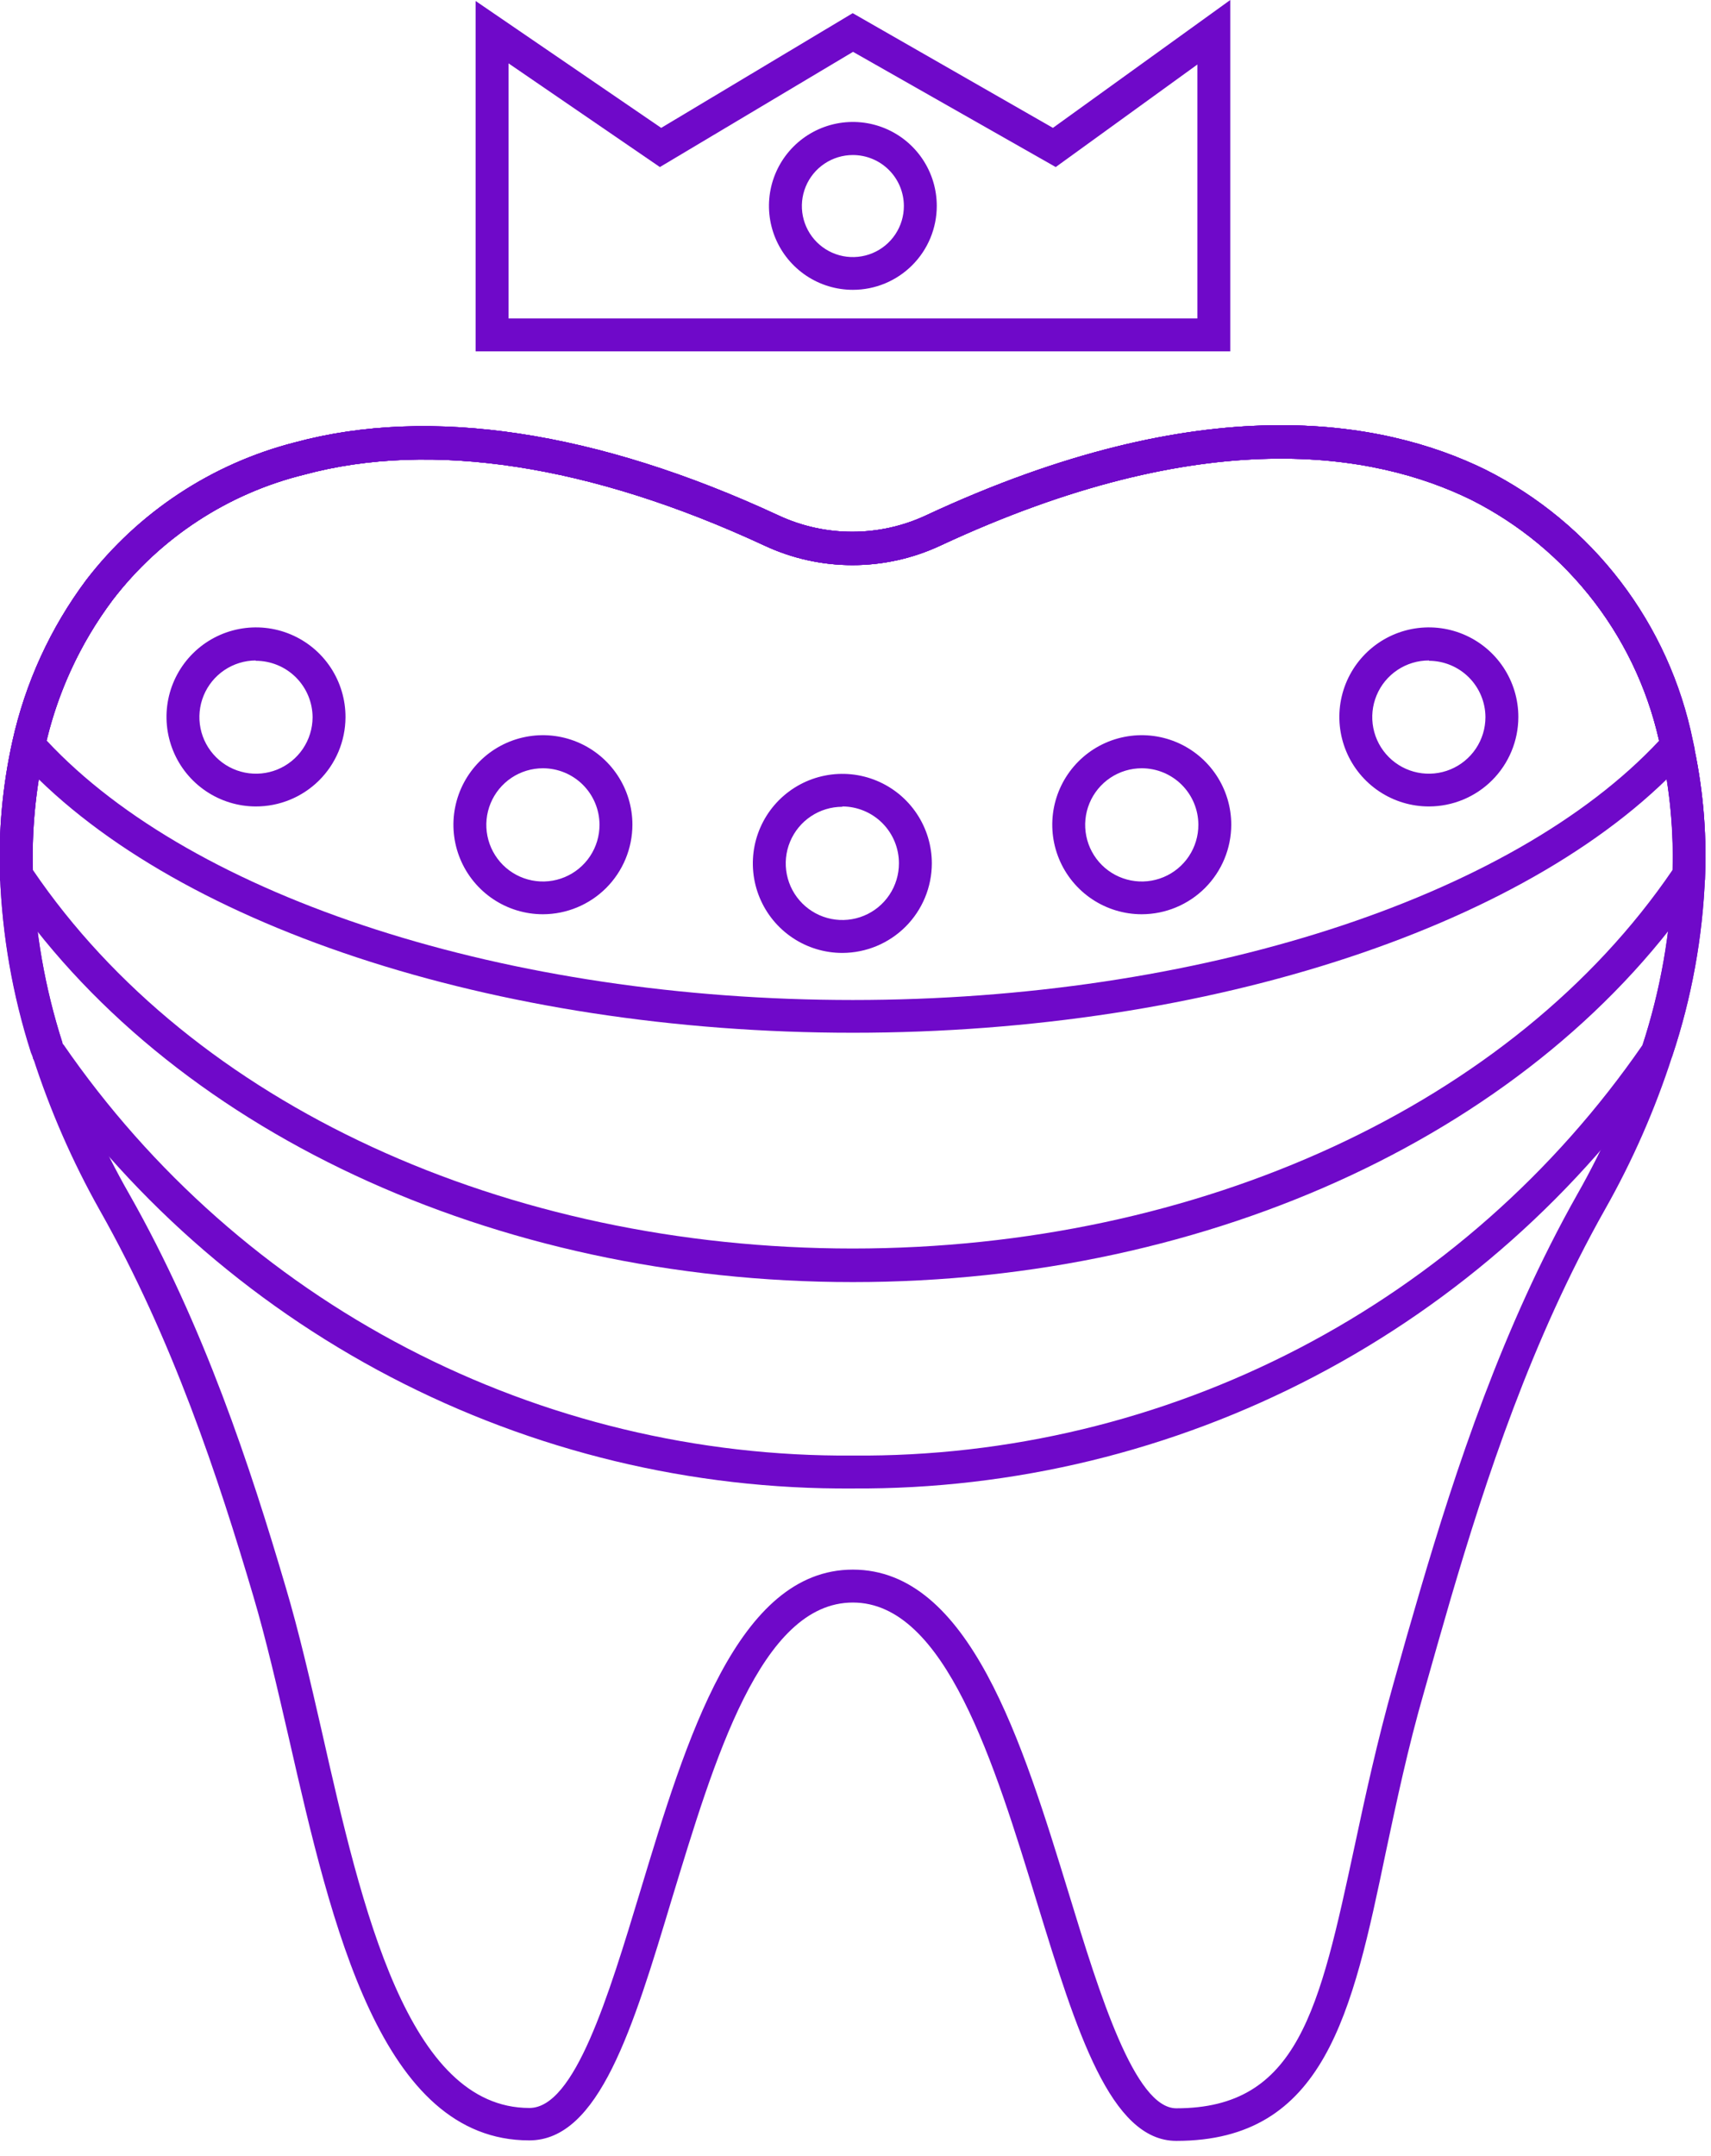
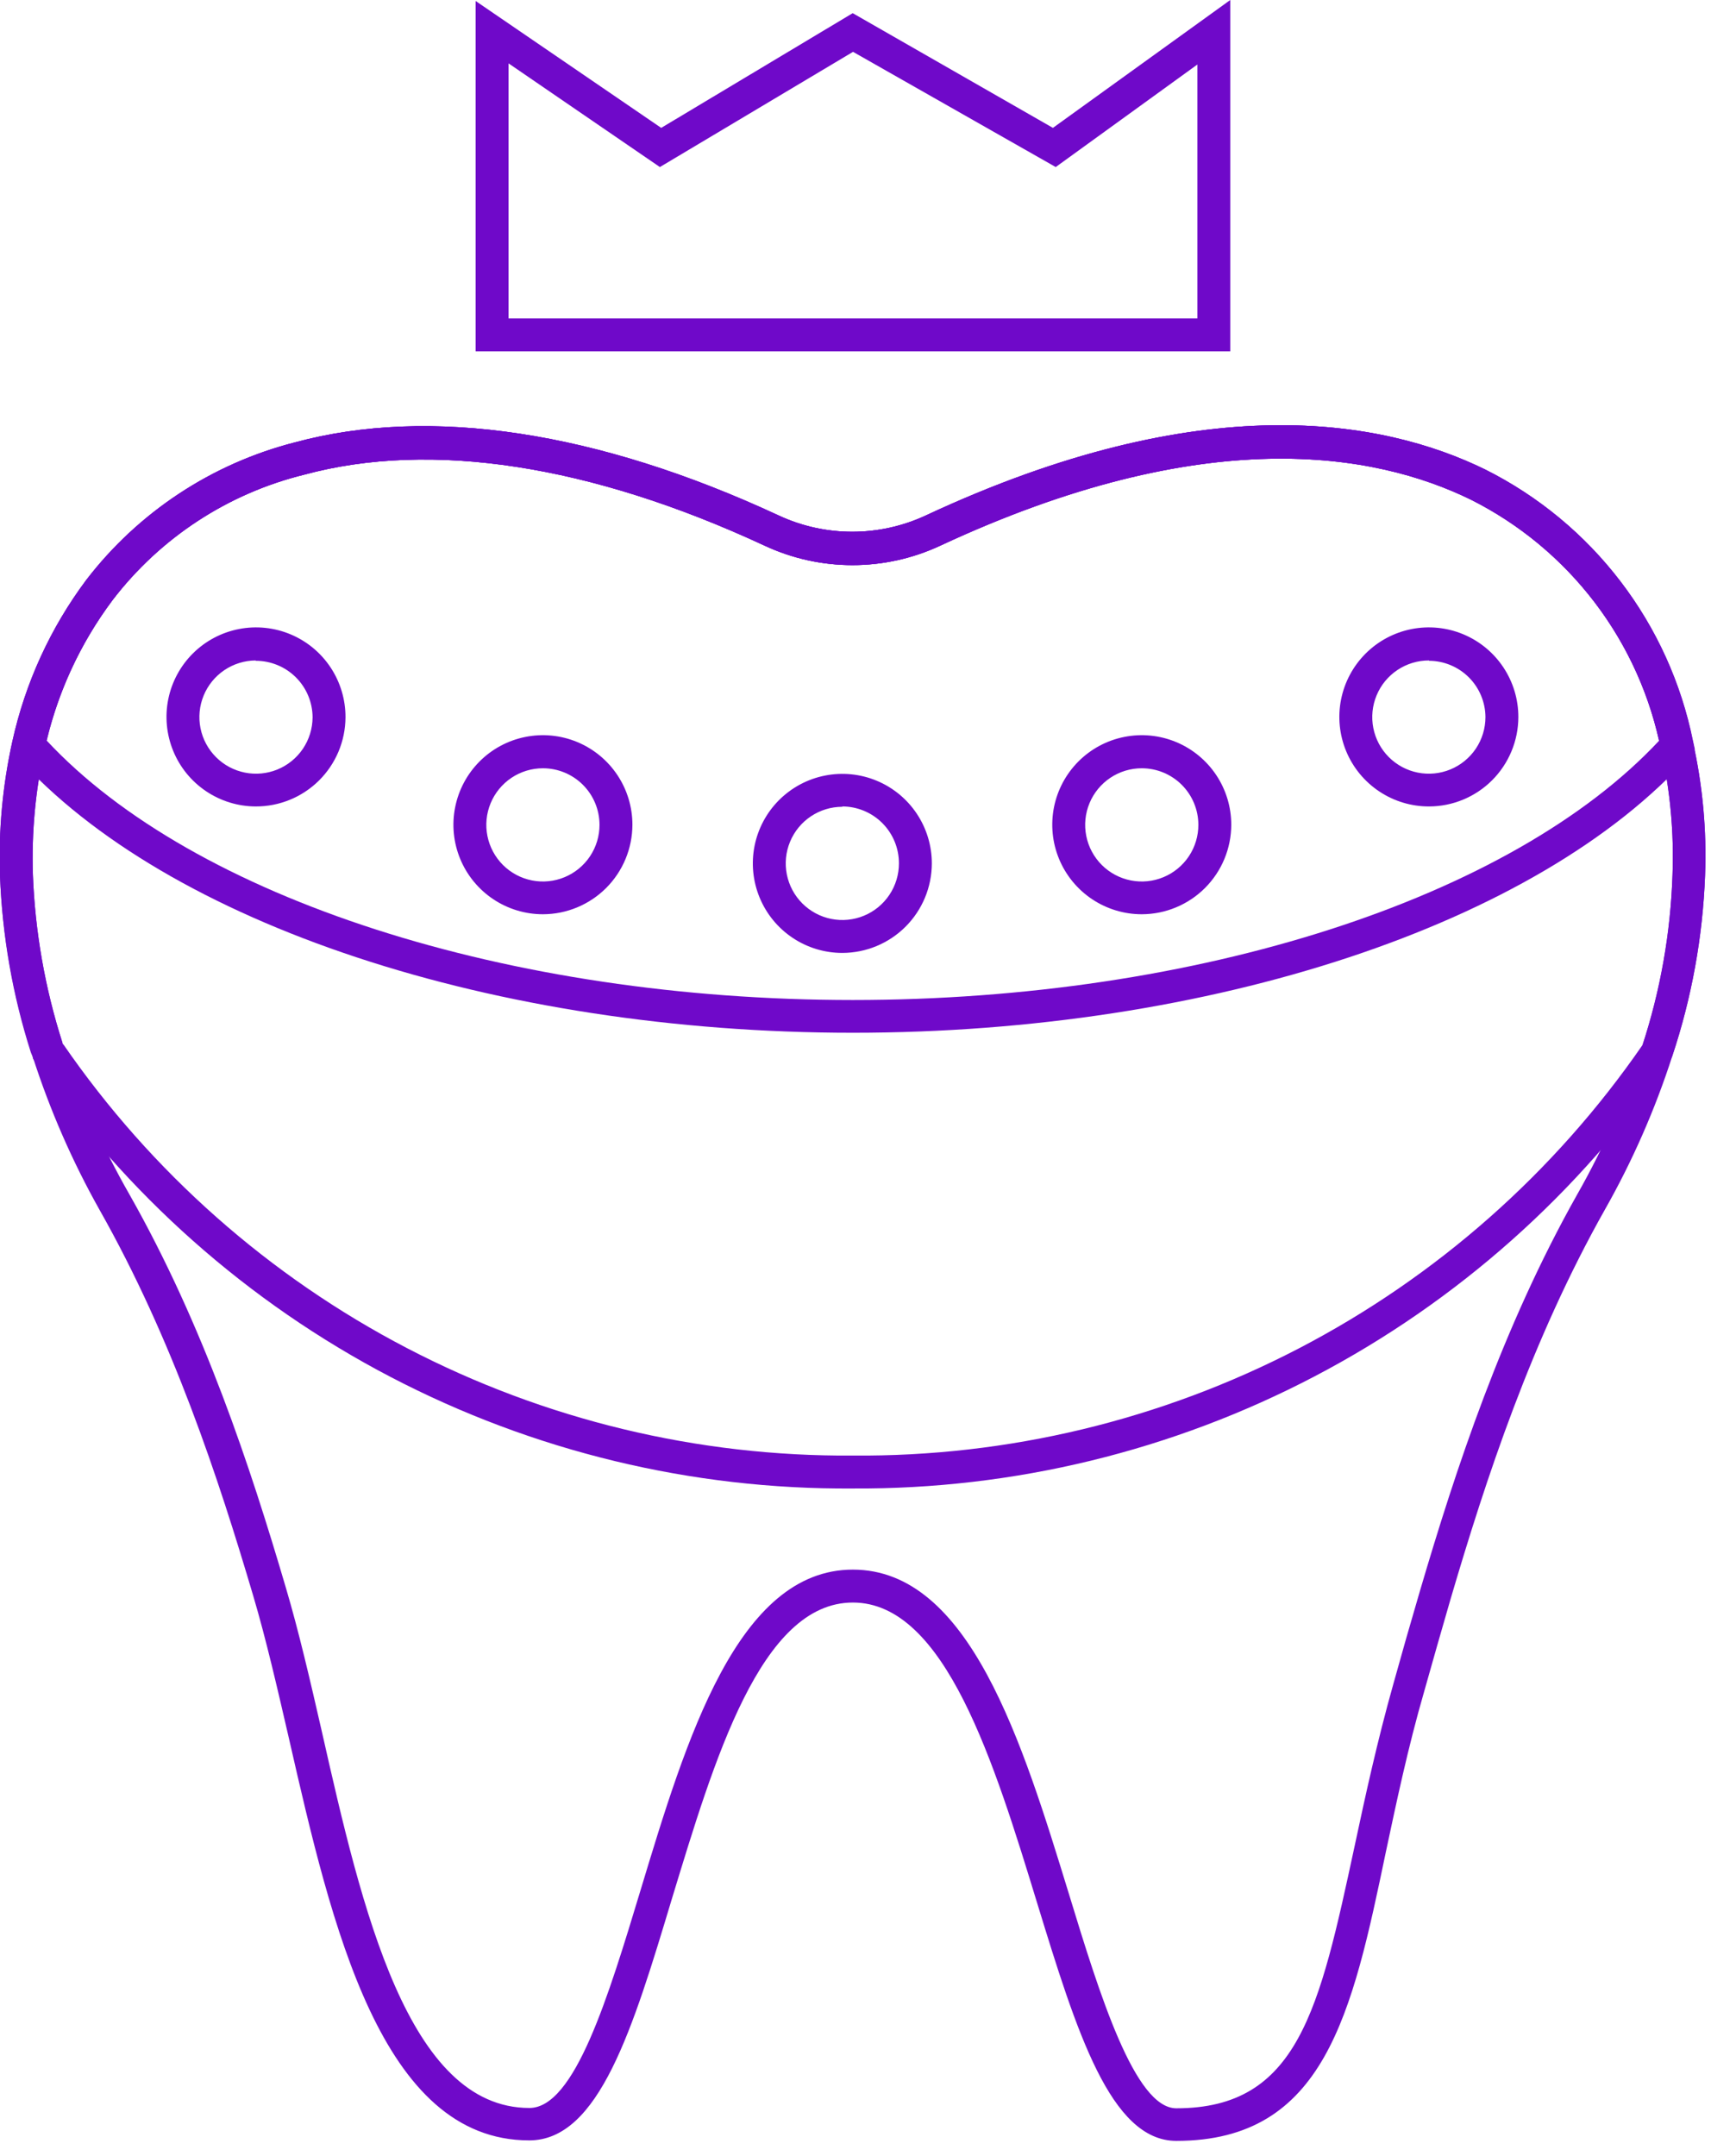
<svg xmlns="http://www.w3.org/2000/svg" width="104" height="131" viewBox="0 0 104 131" fill="none">
  <g clip-path="url(#clip0_3_128)">
    <path d="M71.5 130.08C67.5 130.08 65.43 123.41 63.06 115.69C60.43 107.1 57.45 97.37 51.84 97.37C46.23 97.37 43.41 106.95 40.84 115.37C38.47 123.25 36.41 130.05 32.17 130.05C23.17 130.05 20.17 117.05 17.57 105.66C16.85 102.54 16.17 99.59 15.4 96.99C13.27 89.79 10.5 81.37 6.05 73.51C4.394 70.563 3.037 67.458 2 64.24L1.9 63.93C0.781 60.457 0.142 56.847 0 53.2C-0.095 50.463 0.157 47.724 0.75 45.05C1.532 41.498 3.063 38.154 5.24 35.24C8.412 31.113 12.877 28.169 17.92 26.88C26.13 24.66 36.3 26.2 47.32 31.32C48.722 31.972 50.249 32.31 51.795 32.31C53.341 32.31 54.868 31.972 56.27 31.32C73.08 23.48 84.04 25.48 90.27 28.53C93.489 30.142 96.297 32.465 98.484 35.324C100.671 38.183 102.178 41.502 102.89 45.03C103.493 47.706 103.745 50.449 103.64 53.19C103.499 56.933 102.826 60.637 101.64 64.19C100.598 67.417 99.231 70.529 97.56 73.48C93.09 81.4 90.31 89.89 88.17 97.16C87.62 99.06 87.08 100.94 86.57 102.76C85.57 106.21 84.87 109.56 84.24 112.51C82.19 122.35 80.52 130.08 71.5 130.08ZM51.84 95.37C58.93 95.37 62.14 105.85 64.98 115.1C66.84 121.19 68.98 128.1 71.5 128.1C78.91 128.1 80.2 122.1 82.34 112.16C82.98 109.16 83.71 105.8 84.7 102.29C85.207 100.463 85.743 98.587 86.31 96.66C88.48 89.29 91.31 80.66 95.87 72.57C97.481 69.74 98.795 66.751 99.79 63.65C100.914 60.265 101.544 56.735 101.66 53.17C101.757 50.604 101.521 48.036 100.96 45.53C100.314 42.29 98.938 39.24 96.937 36.611C94.936 33.983 92.361 31.845 89.41 30.36C83.57 27.5 73.23 25.66 57.14 33.16C55.472 33.936 53.655 34.337 51.815 34.337C49.975 34.337 48.158 33.936 46.49 33.16C35.91 28.24 26.21 26.75 18.49 28.84C13.858 29.981 9.753 32.665 6.85 36.45C4.847 39.121 3.438 42.19 2.72 45.45C2.157 47.976 1.916 50.563 2 53.15C2.132 56.612 2.734 60.04 3.79 63.34C3.79 63.42 3.79 63.49 3.86 63.56C4.886 66.688 6.226 69.703 7.86 72.56C12.4 80.56 15.22 89.15 17.37 96.45C18.16 99.11 18.85 102.09 19.57 105.24C22 116 24.8 128.08 32.18 128.08C34.93 128.08 36.97 121.34 38.94 114.83C41.7 105.71 44.82 95.37 51.84 95.37Z" fill="#6F09C9" />
    <path d="M74.78 21.35H28.91V0.06L40.19 7.77L51.83 0.8L64 7.77L74.78 0V21.35ZM30.91 19.35H72.78V3.92L64.17 10.15L51.85 3.15L40.11 10.15L30.91 3.85V19.35Z" fill="#6F09C9" />
-     <path d="M51.84 17.61C50.831 17.61 49.845 17.311 49.007 16.751C48.168 16.19 47.514 15.394 47.128 14.462C46.742 13.53 46.641 12.505 46.838 11.515C47.035 10.526 47.52 9.617 48.234 8.904C48.947 8.191 49.856 7.705 50.845 7.508C51.834 7.311 52.86 7.412 53.792 7.798C54.724 8.184 55.52 8.838 56.081 9.677C56.641 10.515 56.94 11.502 56.94 12.51C56.94 13.18 56.808 13.843 56.552 14.462C56.295 15.081 55.92 15.643 55.446 16.116C54.973 16.59 54.41 16.966 53.792 17.222C53.173 17.478 52.51 17.61 51.84 17.61ZM51.84 9.42C51.226 9.42 50.627 9.602 50.117 9.943C49.607 10.284 49.209 10.769 48.975 11.336C48.741 11.903 48.68 12.527 48.8 13.129C48.921 13.73 49.217 14.283 49.651 14.716C50.086 15.149 50.639 15.443 51.241 15.562C51.843 15.68 52.467 15.617 53.033 15.381C53.599 15.145 54.083 14.746 54.422 14.235C54.762 13.724 54.942 13.124 54.94 12.51C54.937 11.69 54.61 10.904 54.029 10.325C53.447 9.745 52.66 9.42 51.84 9.42Z" fill="#6F09C9" />
    <path d="M51.84 62.75C30.1 62.75 10.14 56.15 1 45.94L0.65 45.55L0.77 45.05C1.552 41.498 3.083 38.154 5.26 35.24C8.432 31.113 12.897 28.169 17.94 26.88C26.15 24.66 36.32 26.2 47.34 31.32C48.742 31.972 50.269 32.31 51.815 32.31C53.361 32.31 54.888 31.972 56.29 31.32C73.1 23.48 84.06 25.48 90.29 28.53C93.508 30.142 96.317 32.465 98.504 35.324C100.691 38.183 102.197 41.502 102.91 45.03L103.02 45.54L102.68 45.92C93.52 56.16 73.57 62.75 51.84 62.75ZM2.84 45C11.78 54.59 30.92 60.76 51.84 60.76C72.76 60.76 91.89 54.59 100.84 45.01C100.142 41.873 98.754 38.93 96.777 36.396C94.8 33.862 92.284 31.8 89.41 30.36C83.57 27.5 73.23 25.66 57.14 33.16C55.472 33.936 53.654 34.337 51.815 34.337C49.975 34.337 48.158 33.936 46.49 33.16C35.91 28.24 26.21 26.75 18.49 28.84C13.858 29.981 9.753 32.665 6.85 36.45C4.943 38.996 3.579 41.906 2.84 45Z" fill="#6F09C9" />
-     <path d="M51.84 77.9C30 77.9 10.16 68.64 0.18 53.73L0 53.49V53.2C-0.095 50.463 0.157 47.724 0.75 45.05C1.532 41.498 3.063 38.154 5.24 35.24C8.412 31.113 12.877 28.169 17.92 26.88C26.13 24.66 36.3 26.2 47.32 31.32C48.722 31.972 50.249 32.31 51.795 32.31C53.341 32.31 54.868 31.972 56.27 31.32C73.08 23.48 84.04 25.48 90.27 28.53C93.489 30.142 96.297 32.465 98.484 35.324C100.671 38.183 102.178 41.502 102.89 45.03C103.493 47.706 103.745 50.449 103.64 53.19V53.47L103.49 53.71C93.51 68.65 73.72 77.9 51.84 77.9ZM2 52.86C11.66 67.08 30.73 75.86 51.83 75.86C72.93 75.86 92 67.04 101.66 52.86C101.728 50.39 101.489 47.921 100.95 45.51C100.302 42.275 98.927 39.229 96.927 36.604C94.928 33.979 92.357 31.844 89.41 30.36C83.57 27.5 73.23 25.66 57.14 33.16C55.472 33.936 53.655 34.337 51.815 34.337C49.975 34.337 48.158 33.936 46.49 33.16C35.91 28.24 26.21 26.75 18.49 28.84C13.858 29.981 9.753 32.665 6.85 36.45C4.847 39.121 3.438 42.19 2.72 45.45C2.173 47.881 1.932 50.37 2 52.86Z" fill="#6F09C9" />
    <path d="M51.84 90.44C42.06 90.515 32.411 88.188 23.741 83.664C15.07 79.139 7.642 72.555 2.11 64.49L2 64.31C2 64.18 1.91 64.06 1.87 63.93C0.761 60.455 0.132 56.845 0 53.2C-0.095 50.463 0.157 47.724 0.75 45.05C1.532 41.498 3.063 38.154 5.24 35.24C8.412 31.113 12.877 28.169 17.92 26.88C26.13 24.66 36.3 26.2 47.32 31.32C48.722 31.972 50.249 32.31 51.795 32.31C53.341 32.31 54.868 31.972 56.27 31.32C73.08 23.48 84.04 25.48 90.27 28.53C93.489 30.142 96.297 32.465 98.484 35.324C100.671 38.183 102.178 41.502 102.89 45.03C103.493 47.703 103.745 50.442 103.64 53.18C103.499 56.923 102.826 60.627 101.64 64.18L101.51 64.43C95.99 72.498 88.575 79.088 79.915 83.623C71.255 88.158 61.615 90.499 51.84 90.44ZM3.84 63.44C9.191 71.21 16.364 77.551 24.732 81.909C33.099 86.267 42.406 88.509 51.84 88.44C61.27 88.516 70.575 86.281 78.942 81.932C87.309 77.583 94.484 71.251 99.84 63.49C100.929 60.146 101.542 56.665 101.66 53.15C101.757 50.584 101.521 48.016 100.96 45.51C100.311 42.274 98.934 39.228 96.933 36.603C94.932 33.978 92.359 31.843 89.41 30.36C83.57 27.5 73.23 25.66 57.14 33.16C55.472 33.936 53.655 34.337 51.815 34.337C49.975 34.337 48.158 33.936 46.49 33.16C35.91 28.24 26.21 26.75 18.49 28.84C13.858 29.981 9.753 32.665 6.85 36.45C4.847 39.121 3.438 42.19 2.72 45.45C2.157 47.976 1.916 50.563 2 53.15C2.132 56.612 2.734 60.04 3.79 63.34C3.79 63.34 3.82 63.43 3.83 63.47L3.84 63.44Z" fill="#6F09C9" />
    <path d="M51.2 57.9C50.124 57.9 49.072 57.581 48.178 56.983C47.283 56.386 46.586 55.536 46.174 54.542C45.762 53.548 45.655 52.454 45.864 51.399C46.074 50.343 46.593 49.374 47.353 48.613C48.114 47.853 49.084 47.334 50.139 47.125C51.194 46.915 52.288 47.022 53.282 47.434C54.276 47.846 55.126 48.543 55.723 49.438C56.321 50.332 56.64 51.384 56.64 52.46C56.637 53.902 56.063 55.284 55.044 56.304C54.024 57.323 52.642 57.897 51.2 57.9ZM51.2 49.02C50.52 49.02 49.855 49.222 49.289 49.6C48.723 49.978 48.282 50.515 48.022 51.144C47.761 51.772 47.693 52.464 47.826 53.131C47.959 53.798 48.286 54.411 48.768 54.892C49.249 55.374 49.862 55.701 50.529 55.834C51.196 55.967 51.888 55.898 52.516 55.638C53.145 55.378 53.682 54.937 54.06 54.371C54.438 53.806 54.64 53.14 54.64 52.46C54.641 52.007 54.553 51.558 54.381 51.139C54.209 50.72 53.956 50.339 53.637 50.018C53.317 49.696 52.938 49.441 52.52 49.267C52.101 49.092 51.653 49.001 51.2 49V49.02Z" fill="#6F09C9" />
    <path d="M15.54 49C14.464 48.996 13.413 48.673 12.52 48.071C11.627 47.47 10.933 46.617 10.526 45.621C10.118 44.625 10.015 43.53 10.229 42.475C10.444 41.421 10.967 40.453 11.731 39.696C12.496 38.938 13.468 38.425 14.525 38.22C15.581 38.015 16.675 38.128 17.667 38.545C18.66 38.962 19.506 39.664 20.099 40.562C20.692 41.46 21.006 42.514 21 43.59C20.992 45.031 20.413 46.41 19.389 47.424C18.365 48.439 16.981 49.005 15.54 49ZM15.54 40.13C14.861 40.134 14.199 40.339 13.636 40.718C13.074 41.098 12.636 41.635 12.378 42.263C12.12 42.891 12.054 43.581 12.187 44.246C12.32 44.911 12.648 45.523 13.128 46.002C13.607 46.482 14.219 46.81 14.884 46.943C15.55 47.076 16.239 47.01 16.867 46.752C17.495 46.494 18.032 46.056 18.412 45.494C18.791 44.931 18.996 44.269 19 43.59C18.999 43.137 18.908 42.689 18.734 42.271C18.559 41.852 18.304 41.473 17.983 41.154C17.661 40.834 17.28 40.581 16.861 40.409C16.442 40.237 15.993 40.149 15.54 40.15V40.13Z" fill="#6F09C9" />
    <path d="M33 55.55C31.924 55.55 30.872 55.231 29.978 54.633C29.083 54.035 28.386 53.186 27.974 52.192C27.562 51.198 27.455 50.104 27.665 49.049C27.875 47.993 28.393 47.024 29.153 46.263C29.914 45.502 30.884 44.984 31.939 44.775C32.994 44.565 34.088 44.672 35.082 45.084C36.076 45.496 36.925 46.193 37.523 47.088C38.121 47.982 38.44 49.034 38.44 50.11C38.437 51.552 37.863 52.934 36.844 53.954C35.824 54.973 34.442 55.547 33 55.55ZM33 46.68C32.319 46.68 31.654 46.882 31.088 47.26C30.522 47.639 30.081 48.177 29.821 48.806C29.561 49.435 29.493 50.127 29.627 50.795C29.761 51.462 30.089 52.075 30.571 52.556C31.053 53.037 31.667 53.363 32.335 53.495C33.003 53.627 33.695 53.557 34.323 53.295C34.952 53.033 35.488 52.591 35.865 52.024C36.242 51.457 36.442 50.791 36.44 50.11C36.437 49.199 36.074 48.327 35.429 47.684C34.784 47.041 33.911 46.68 33 46.68Z" fill="#6F09C9" />
    <path d="M86.86 49C85.783 49.002 84.73 48.684 83.834 48.087C82.938 47.49 82.239 46.641 81.826 45.647C81.413 44.652 81.304 43.557 81.514 42.501C81.724 41.445 82.242 40.475 83.003 39.714C83.765 38.952 84.735 38.434 85.791 38.224C86.847 38.015 87.942 38.123 88.936 38.536C89.931 38.949 90.78 39.648 91.377 40.544C91.974 41.44 92.292 42.493 92.29 43.57C92.287 45.009 91.714 46.389 90.697 47.407C89.679 48.425 88.299 48.998 86.86 49ZM86.86 40.13C86.179 40.128 85.513 40.328 84.946 40.705C84.379 41.082 83.936 41.618 83.675 42.247C83.413 42.875 83.343 43.567 83.475 44.235C83.606 44.903 83.933 45.517 84.414 45.999C84.895 46.481 85.507 46.81 86.175 46.943C86.843 47.077 87.535 47.009 88.164 46.749C88.793 46.489 89.331 46.048 89.71 45.482C90.088 44.916 90.29 44.251 90.29 43.57C90.285 42.663 89.921 41.795 89.279 41.154C88.636 40.514 87.767 40.153 86.86 40.15V40.13Z" fill="#6F09C9" />
    <path d="M69.4 55.55C68.324 55.55 67.272 55.231 66.378 54.633C65.483 54.035 64.786 53.186 64.374 52.192C63.962 51.198 63.855 50.104 64.064 49.049C64.274 47.993 64.793 47.024 65.553 46.263C66.314 45.502 67.283 44.984 68.339 44.775C69.394 44.565 70.488 44.672 71.482 45.084C72.476 45.496 73.325 46.193 73.923 47.088C74.521 47.982 74.84 49.034 74.84 50.11C74.837 51.552 74.263 52.934 73.244 53.954C72.224 54.973 70.842 55.547 69.4 55.55ZM69.4 46.68C68.719 46.68 68.054 46.882 67.488 47.26C66.922 47.639 66.481 48.177 66.221 48.806C65.961 49.435 65.893 50.127 66.027 50.795C66.16 51.462 66.489 52.075 66.971 52.556C67.453 53.037 68.067 53.363 68.735 53.495C69.403 53.627 70.095 53.557 70.723 53.295C71.352 53.033 71.888 52.591 72.265 52.024C72.642 51.457 72.842 50.791 72.84 50.11C72.837 49.199 72.474 48.327 71.829 47.684C71.184 47.041 70.311 46.68 69.4 46.68Z" fill="#6F09C9" />
  </g>
  <defs>
    <clipPath id="clip0_3_128">
      <rect width="103.68" height="130.08" fill="white" />
    </clipPath>
  </defs>
</svg>